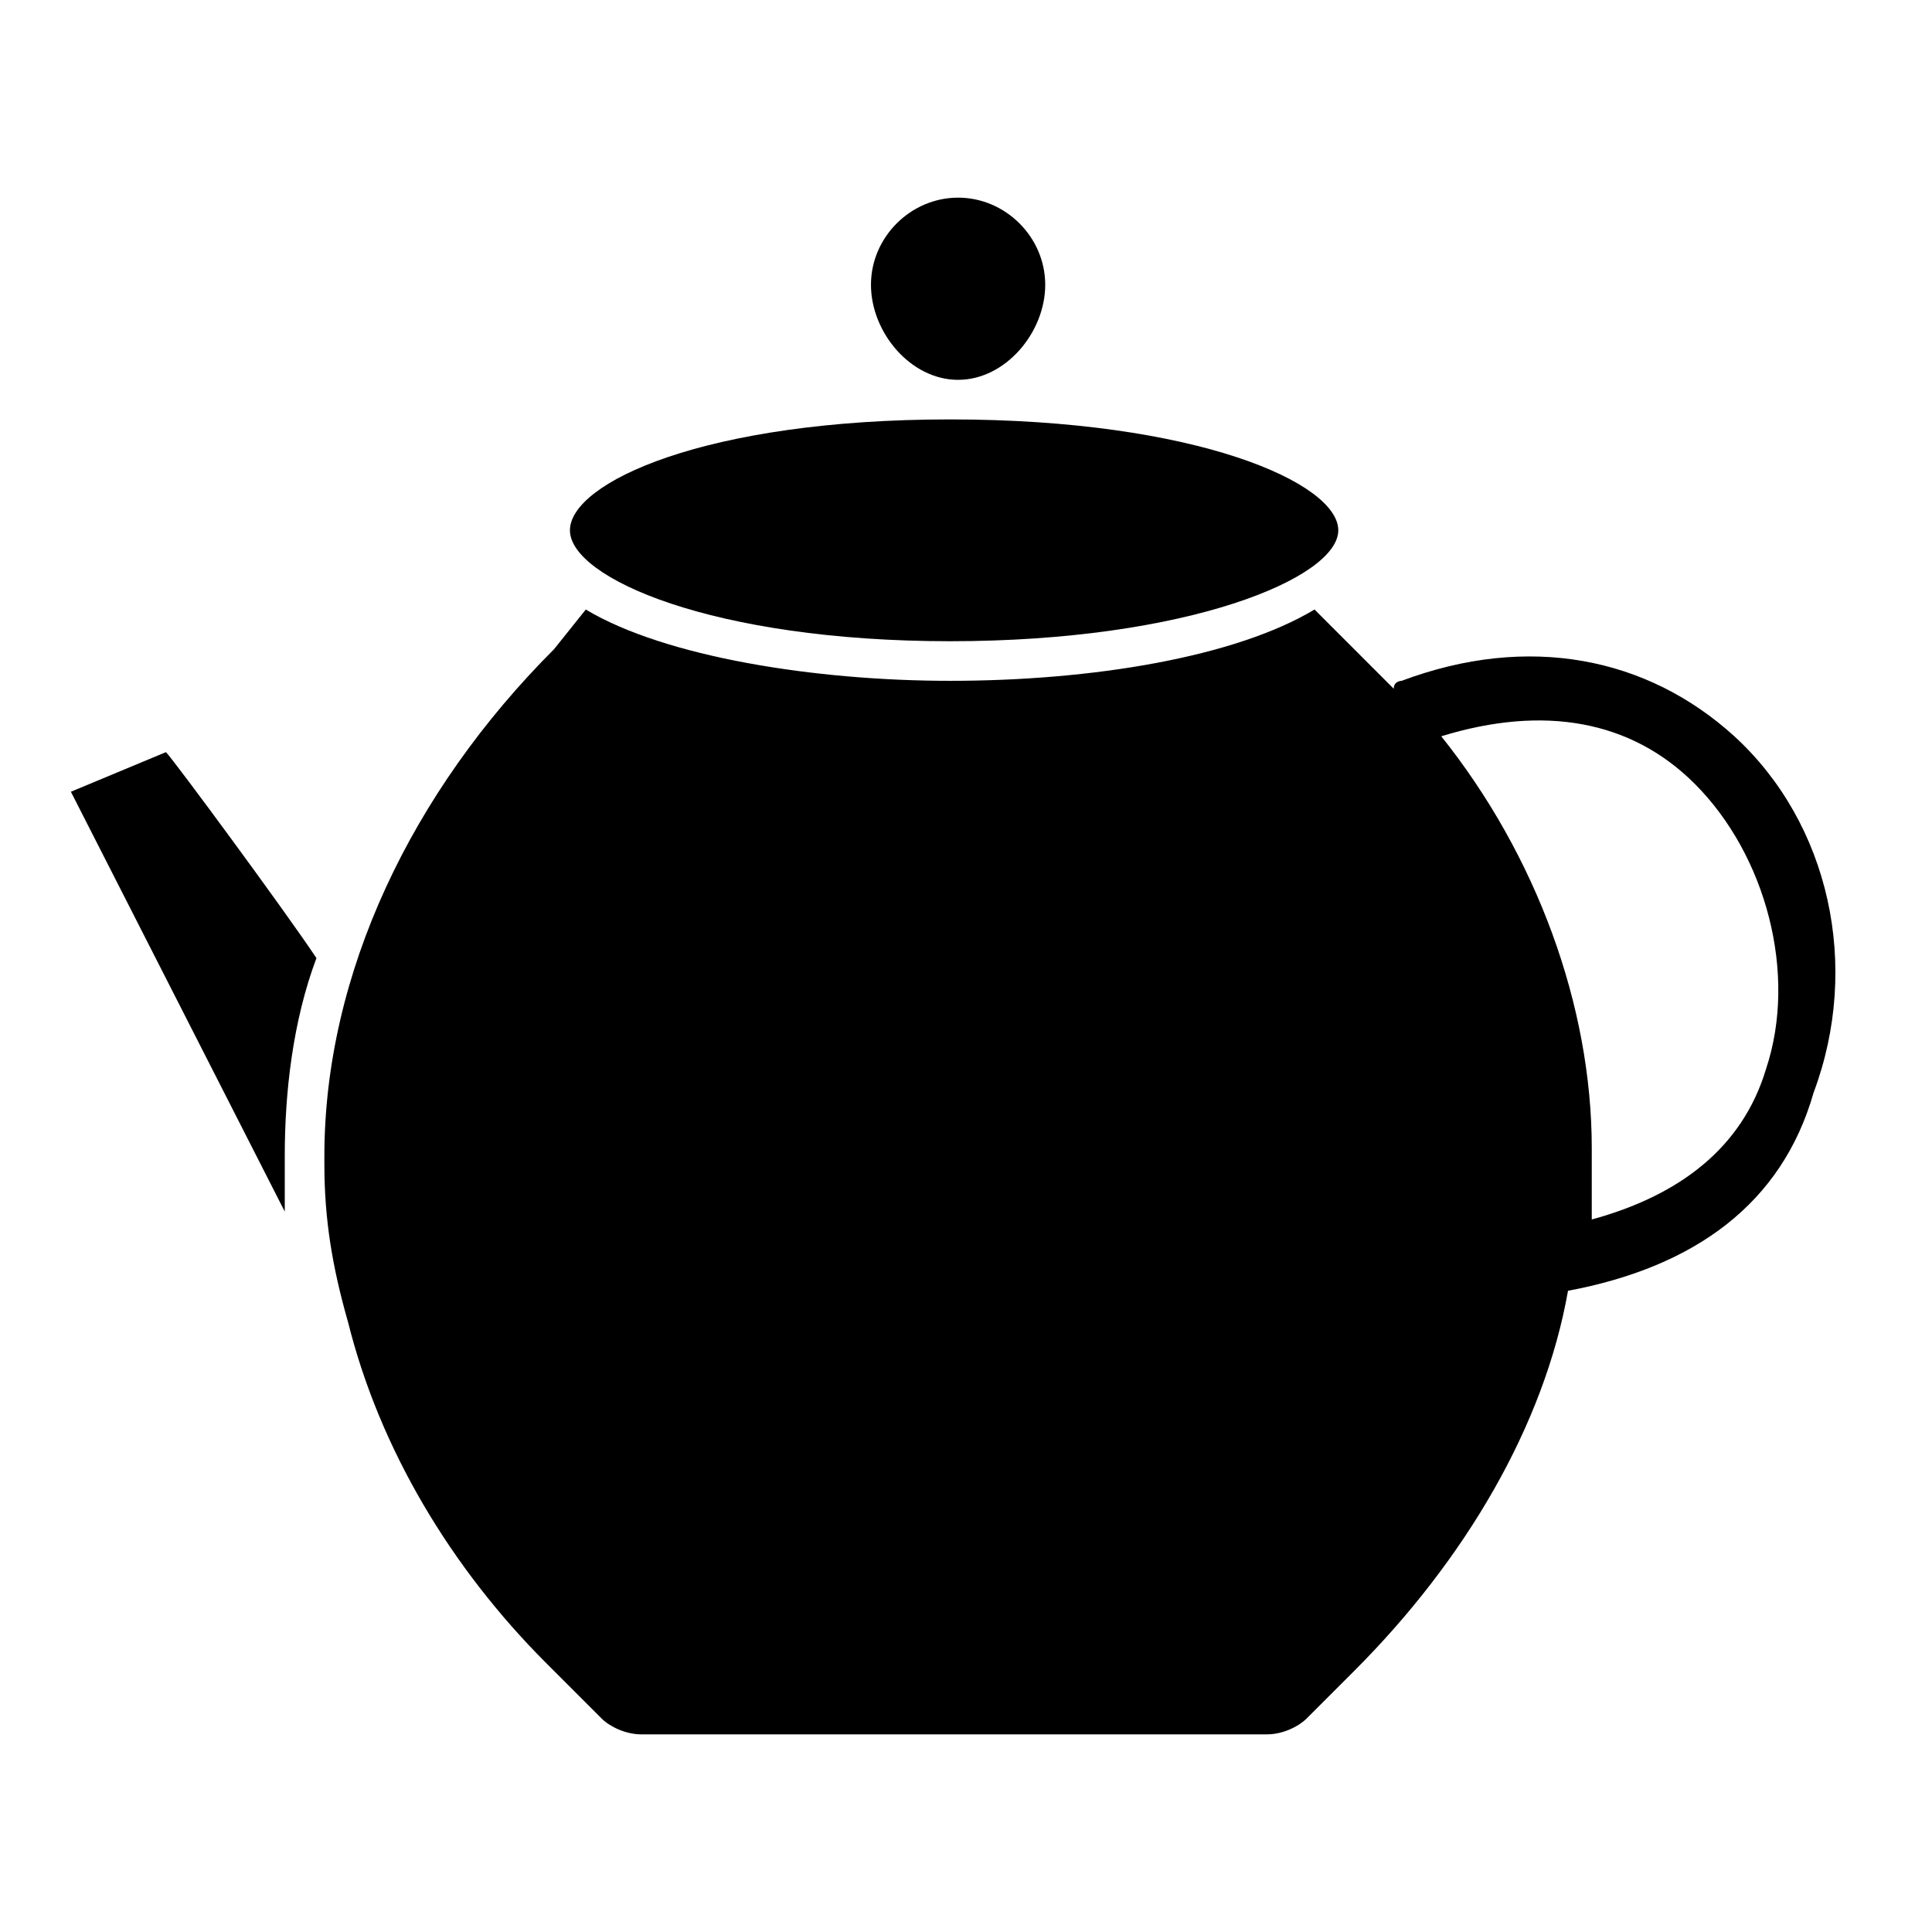
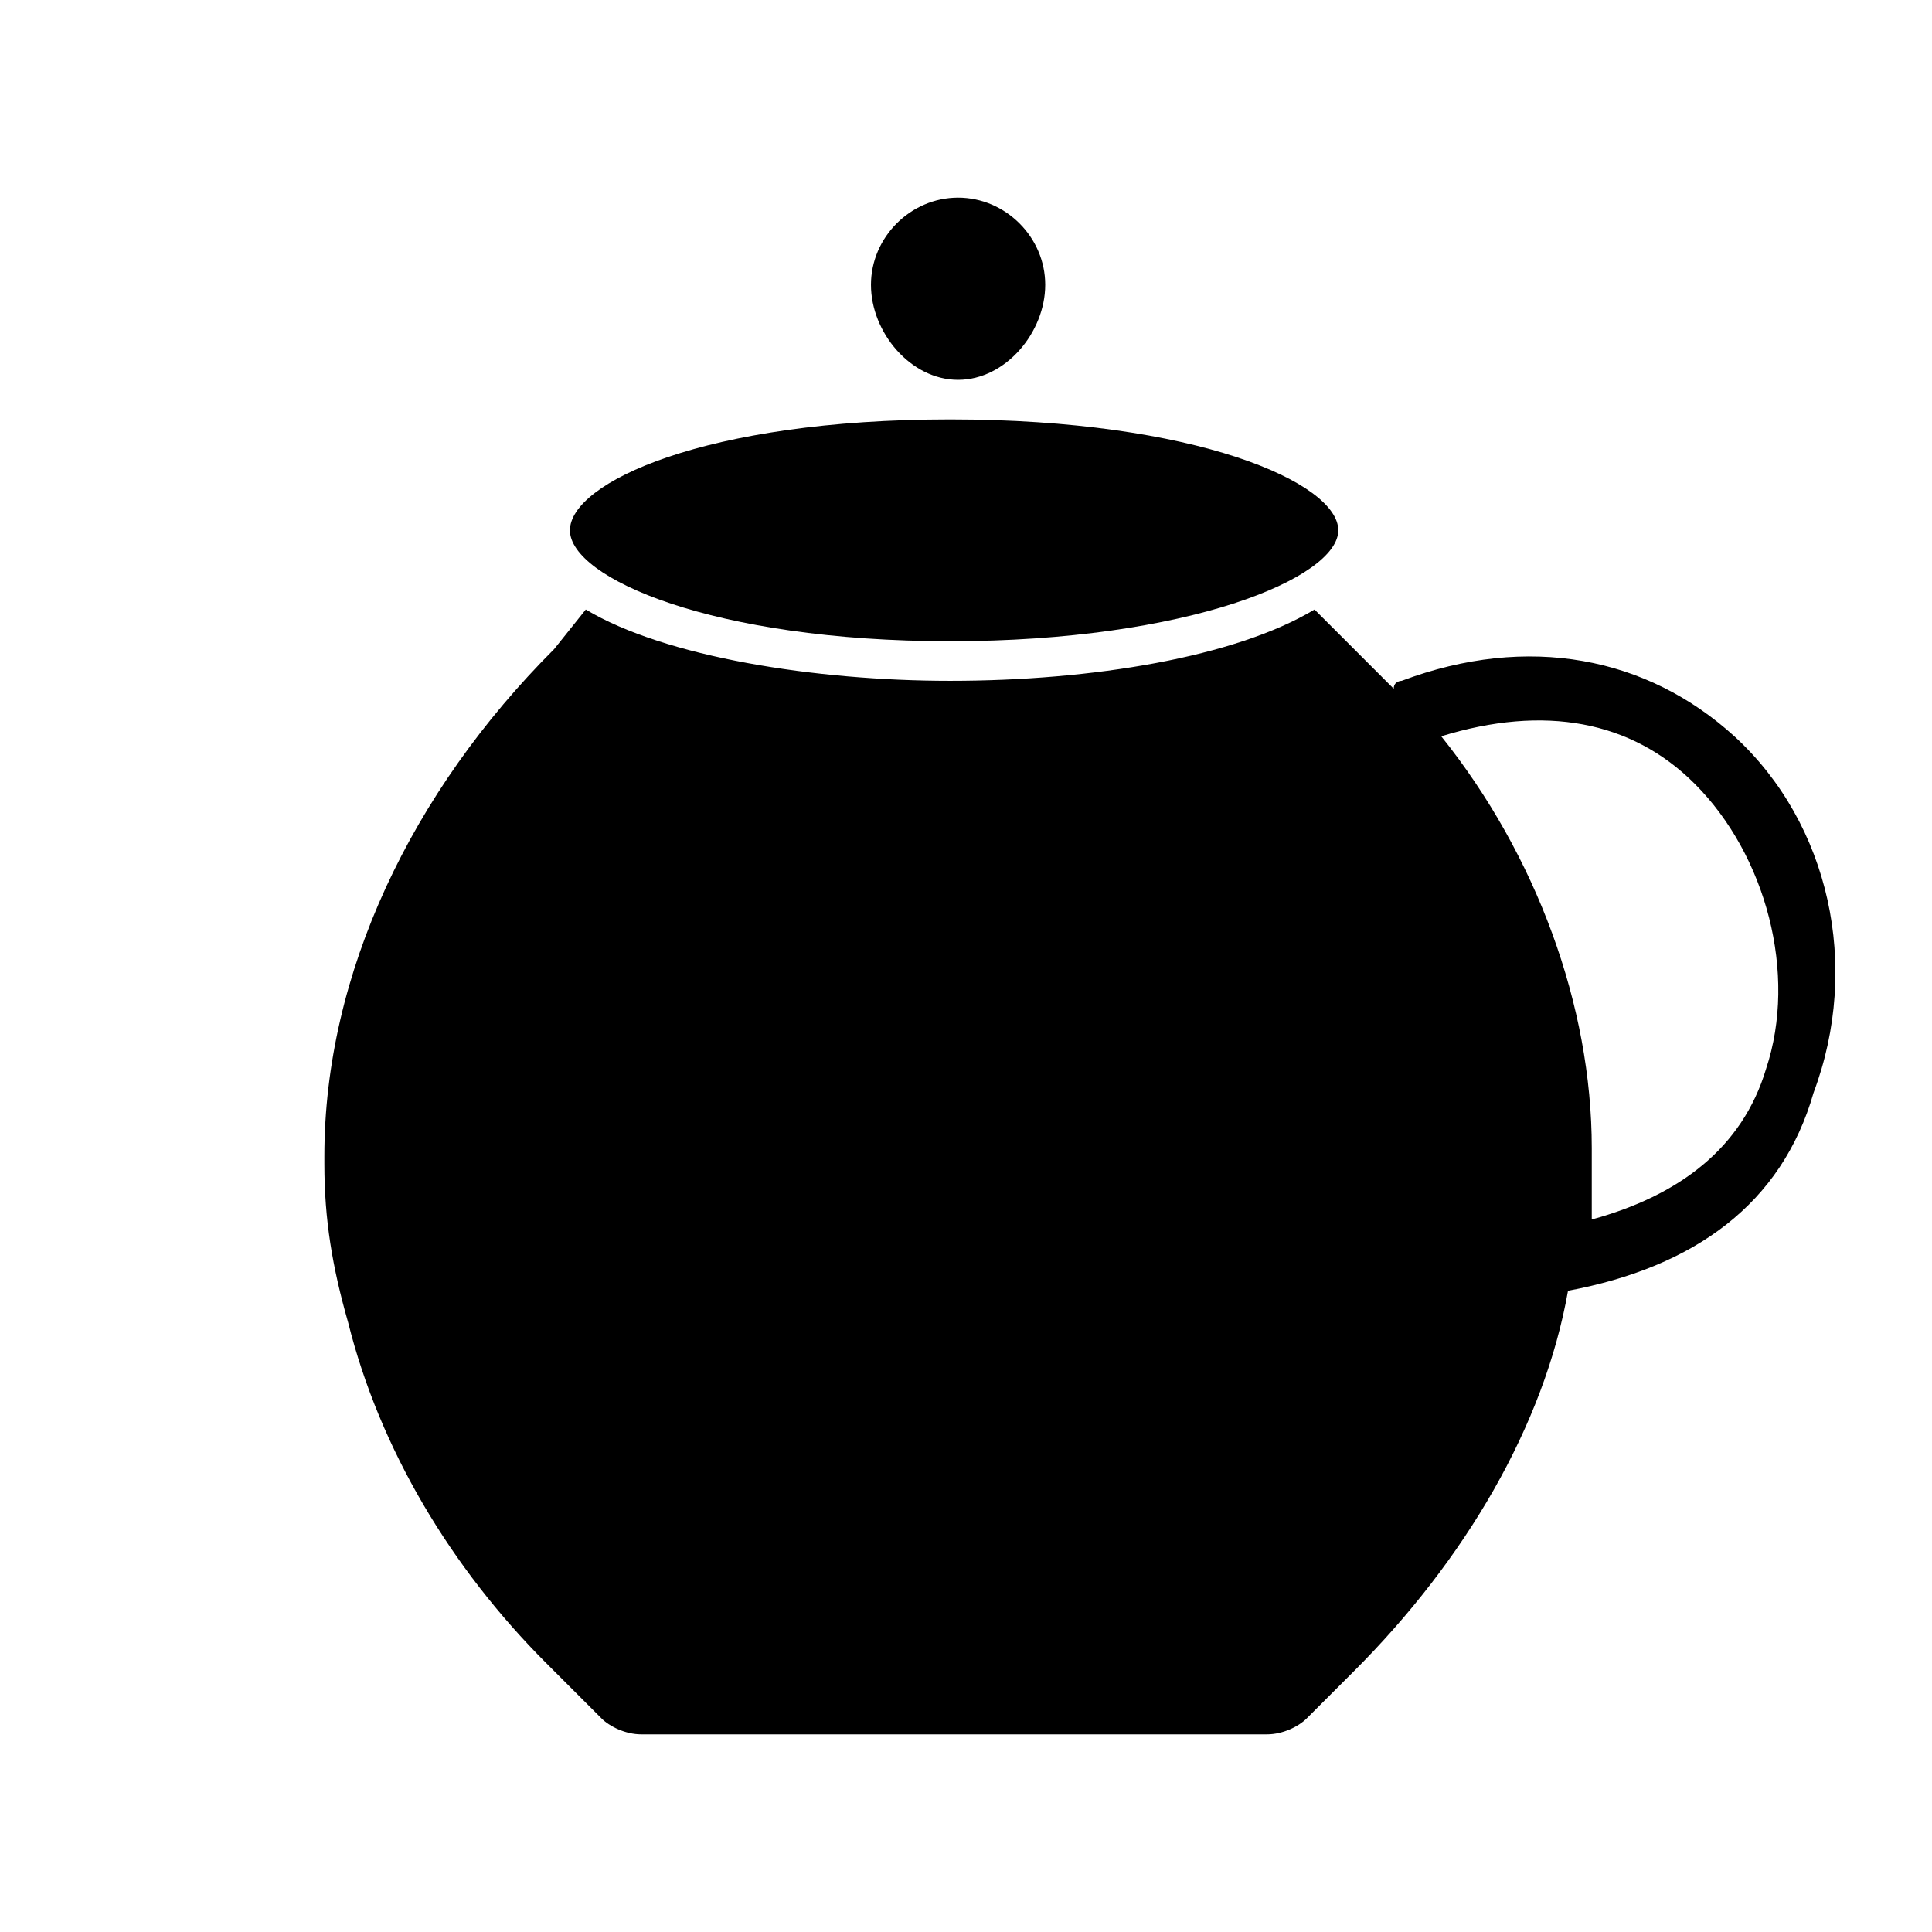
<svg xmlns="http://www.w3.org/2000/svg" fill="#000000" width="800px" height="800px" version="1.1" viewBox="144 144 512 512">
  <g>
-     <path d="m227.86 397.9c-8.398-12.594-37.785-52.48-39.883-54.578l-25.191 10.496 56.68 111.26v-12.594-2.098c-0.004-16.797 2.098-35.691 8.395-52.484z" />
    <path d="m395.8 313.93c62.977 0 102.86-16.793 102.86-29.391 0-12.594-37.785-29.391-102.86-29.391-65.074 0.004-100.76 16.797-100.76 29.395 0 12.594 37.785 29.387 100.76 29.387z" />
    <path d="m397.9 244.66c12.598 0 23.094-12.594 23.094-25.191 0-12.594-10.496-23.09-23.09-23.09s-23.09 10.496-23.09 23.09c-0.004 12.598 10.492 25.191 23.086 25.191z" />
    <path d="m603.62 339.12c-23.09-20.992-54.578-27.289-88.168-14.695 0 0-2.098 0-2.098 2.098-2.098-2.098-6.297-6.297-8.398-8.398l-12.594-12.594c-20.992 12.594-58.777 18.895-96.562 18.895-35.688 0-75.57-6.297-96.562-18.895l-8.398 10.5c-37.785 37.785-60.879 86.066-60.879 134.35v2.098c0 14.695 2.098 27.289 6.297 41.984 8.398 33.586 27.289 65.074 52.48 90.266l14.695 14.695c2.098 2.098 6.297 4.199 10.496 4.199h165.84c4.199 0 8.398-2.098 10.496-4.199l12.594-12.594c29.391-29.391 50.383-65.074 56.68-100.76 33.586-6.297 56.68-23.09 65.074-52.48 12.598-33.586 4.203-71.375-20.988-94.465zm8.398 88.168c-6.297 20.992-23.09 33.586-46.184 39.887v-16.793-2.098c0-37.785-14.695-77.672-39.887-109.16 27.289-8.398 50.383-4.199 67.176 12.594 18.895 18.891 27.289 50.379 18.895 75.57z" />
  </g>
</svg>